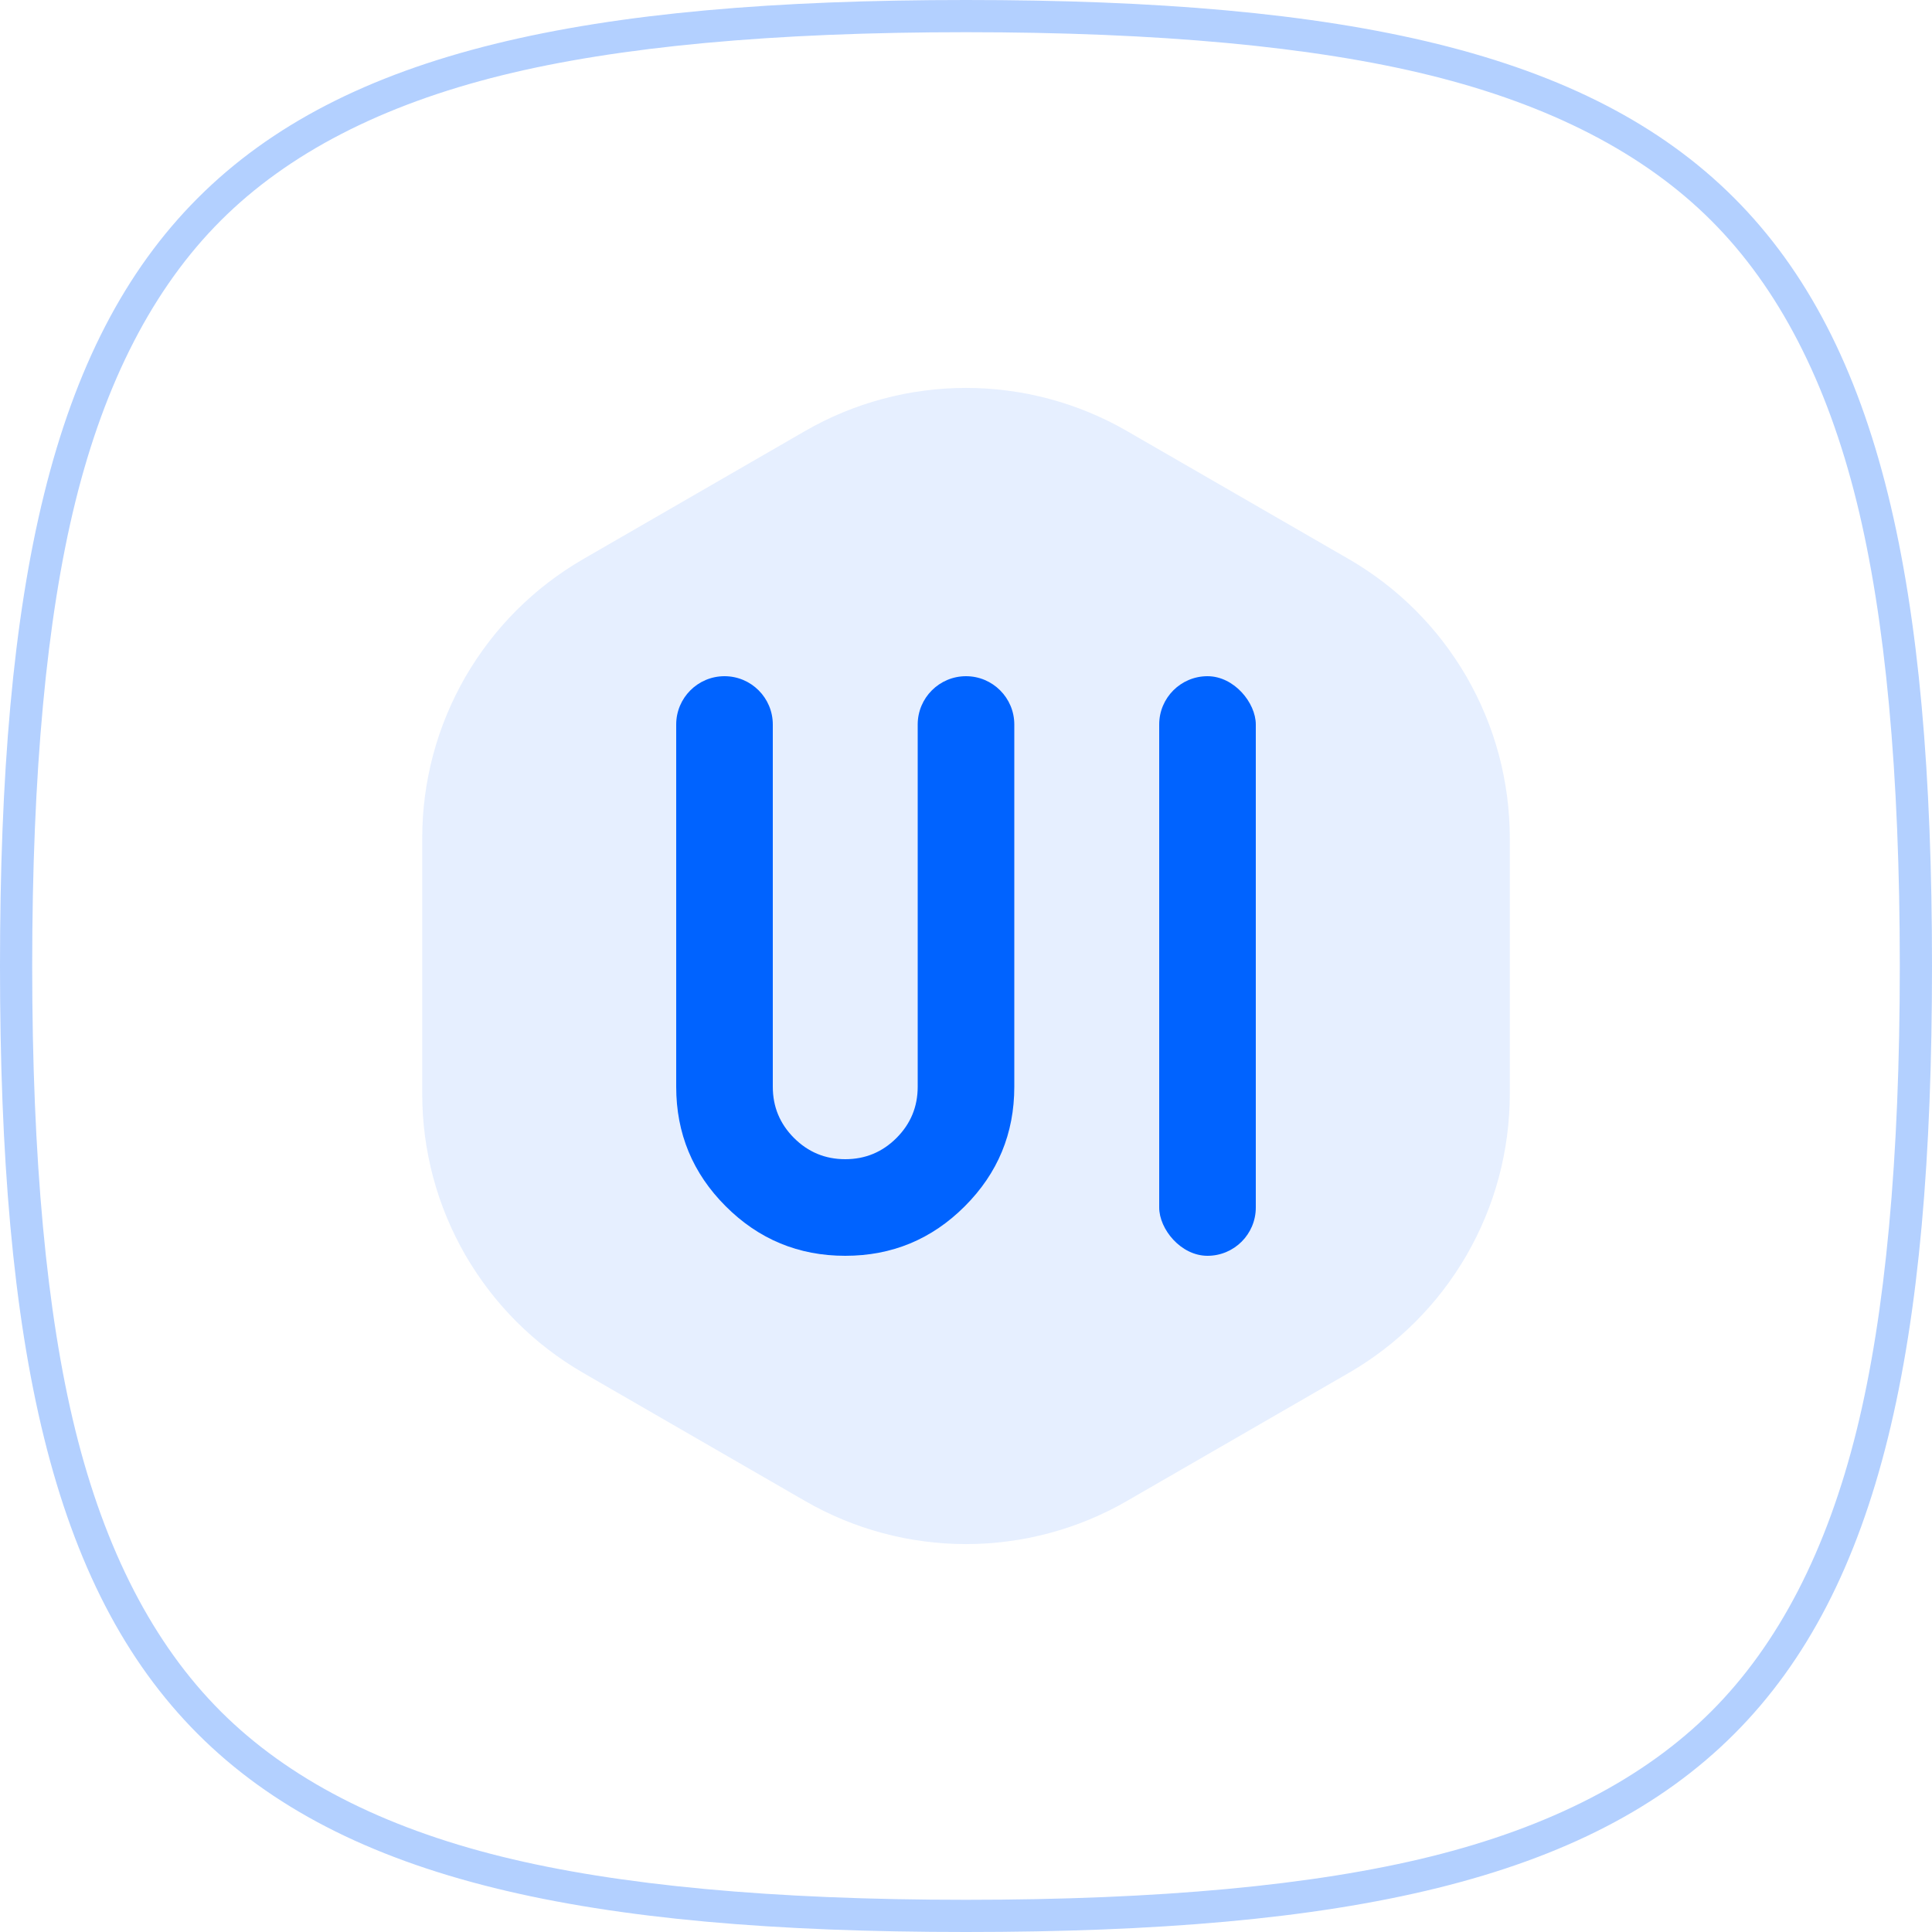
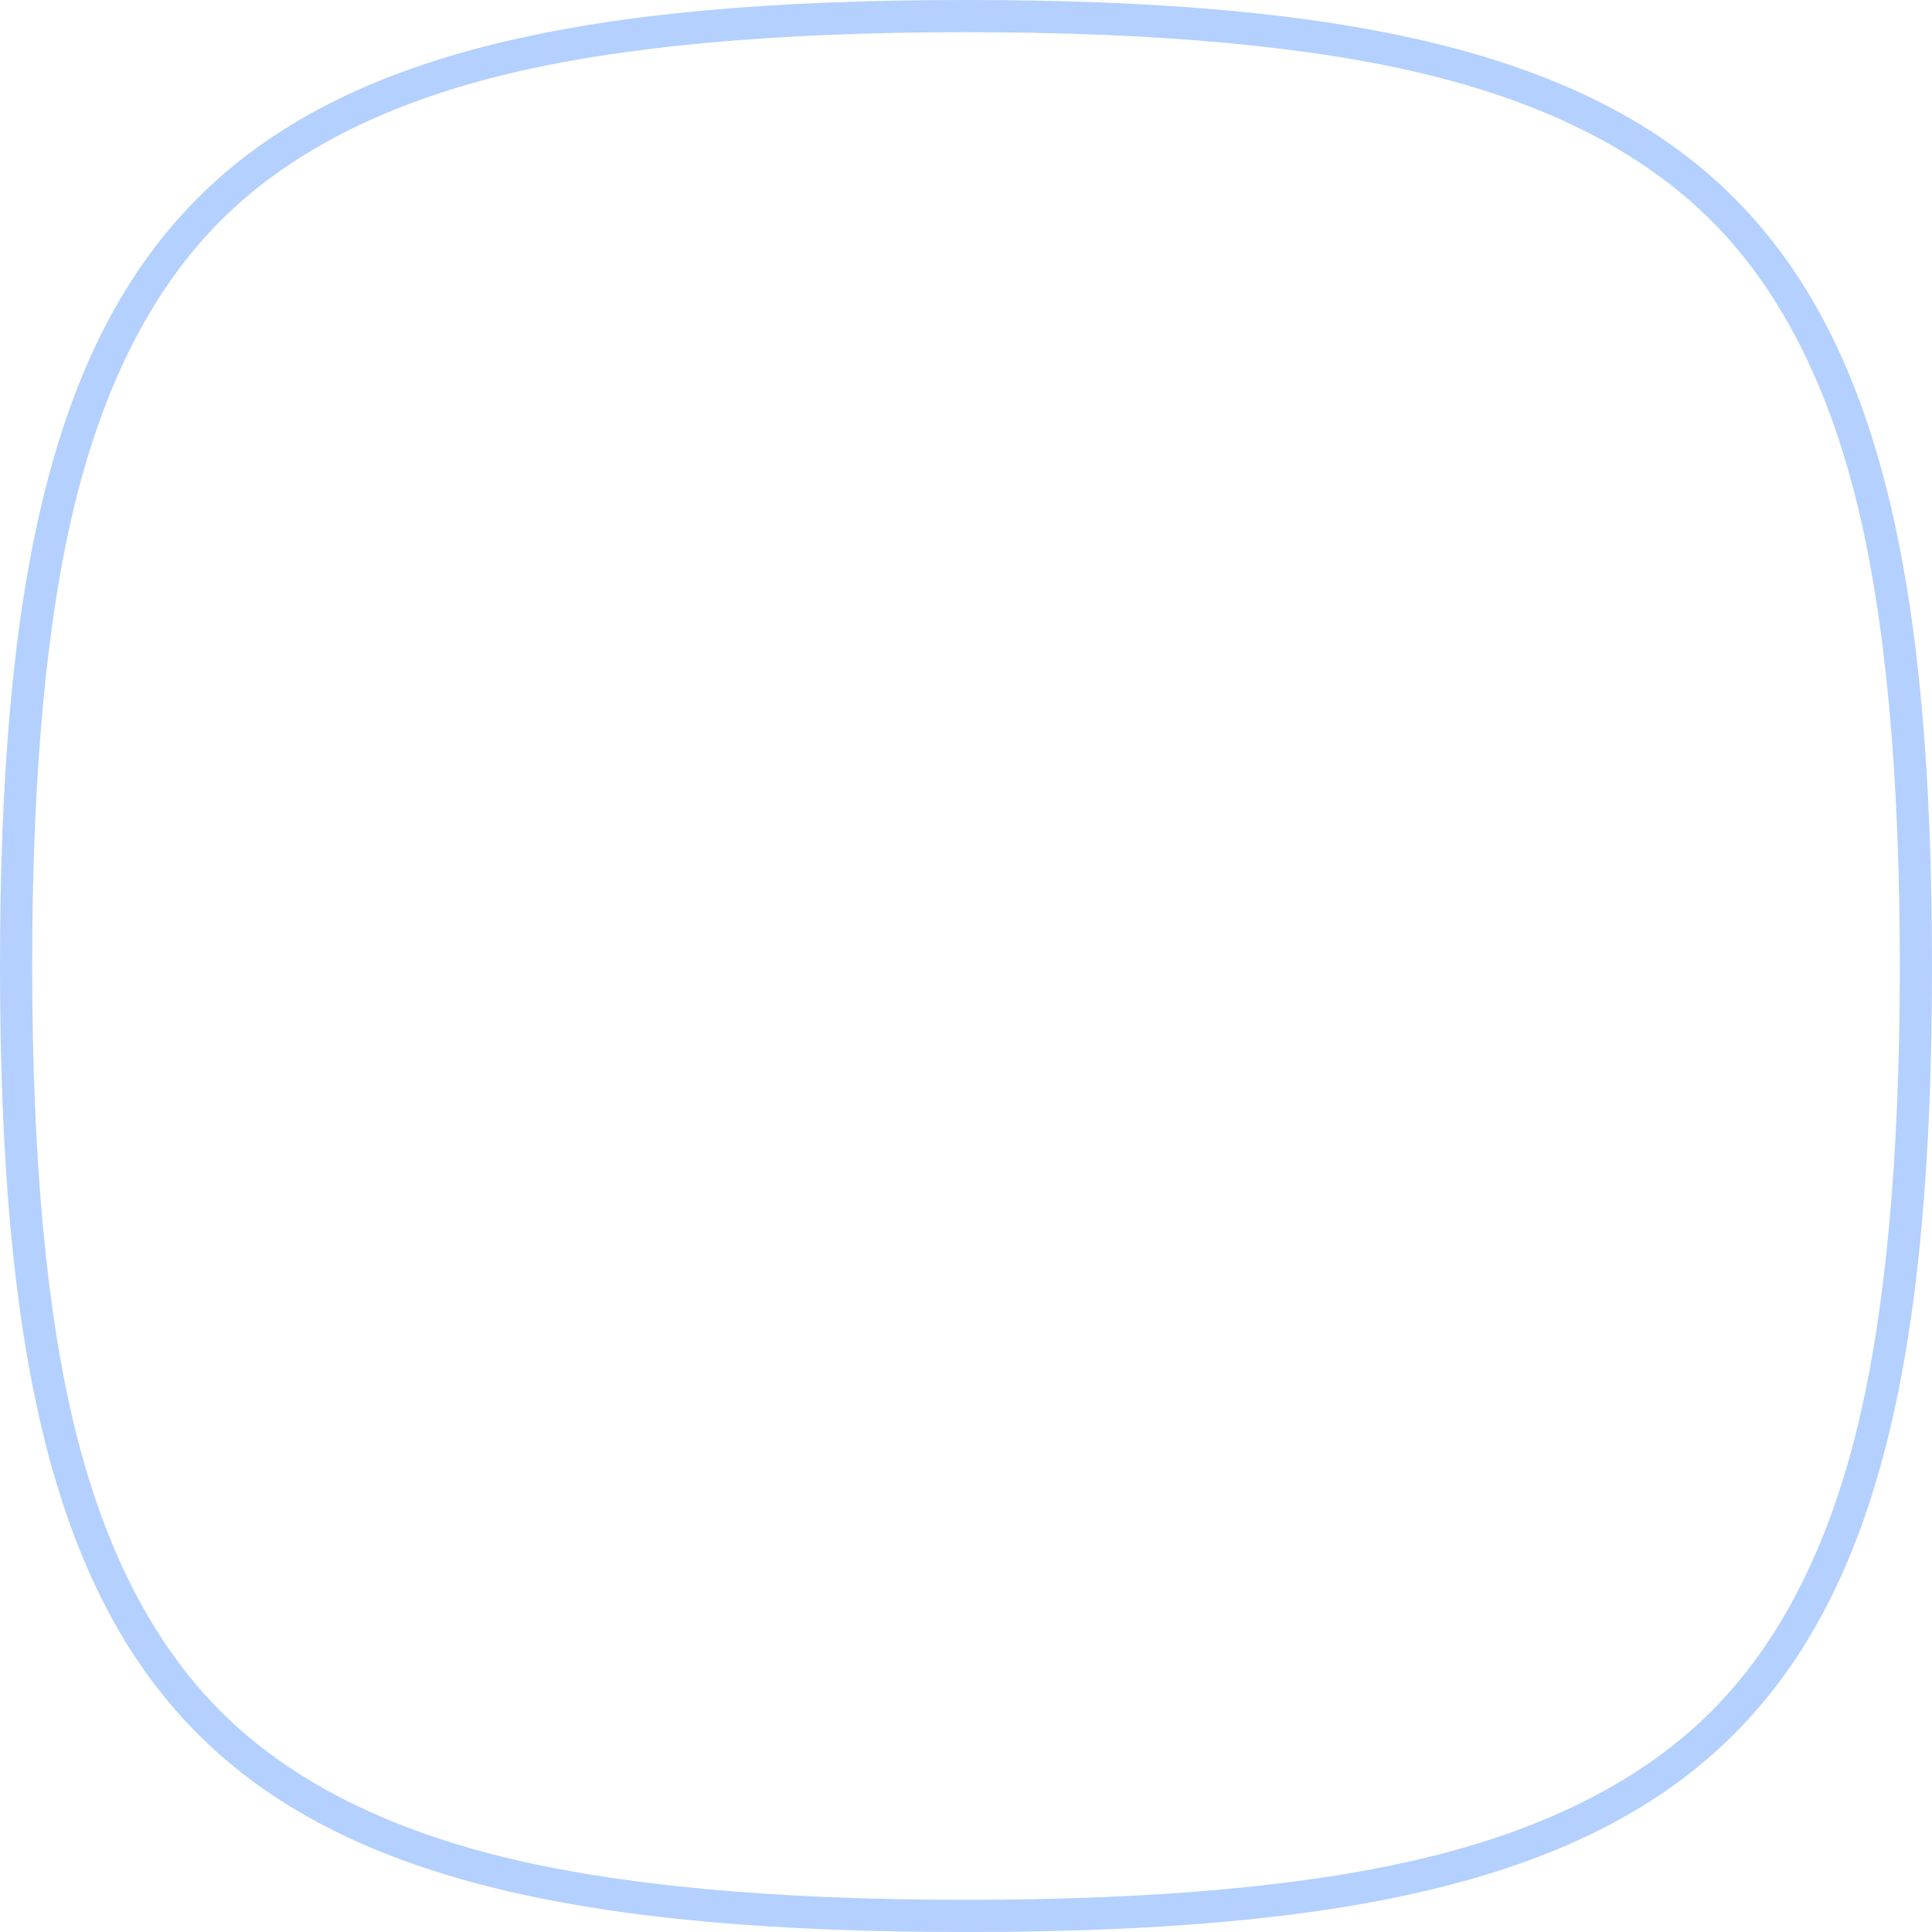
<svg xmlns="http://www.w3.org/2000/svg" fill="none" version="1.1" width="60" height="60" viewBox="0 0 60 60">
  <defs>
    <filter id="master_svg0_450_15563" filterUnits="objectBoundingBox" color-interpolation-filters="sRGB" x="0" y="0" width="60" height="60">
      <feFlood flood-opacity="0" result="BackgroundImageFix" />
      <feBlend mode="normal" in="SourceGraphic" in2="BackgroundImageFix" result="shape" />
      <feGaussianBlur in="BackgroundImage" stdDeviation="3" />
      <feComposite in2="SourceAlpha" operator="in" result="effect1_foregroundBlur" />
      <feBlend mode="normal" in="SourceGraphic" in2="effect1_foregroundBlur" result="shape" />
    </filter>
  </defs>
  <g>
    <g filter="url(#master_svg0_450_15563)">
      <path d="M60,30C60,53.61,53.61,60,30,60C6.39,60,0,53.61,0,30C0,6.39,6.39,0,30,0C53.61,0,60,6.39,60,30Z" fill="#FFFFFF" fill-opacity="0.5" />
-       <path d="M60,30C60,53.61,53.61,60,30,60C6.39,60,0,53.61,0,30C0,6.39,6.39,0,30,0C53.61,0,60,6.39,60,30ZM59,30Q59,21.01,57.662,15.592Q56.277,9.983,53.147,6.853Q50.017,3.723,44.408,2.338Q38.99,1,30,1Q21.01,1,15.592,2.338Q9.983,3.723,6.853,6.853Q3.723,9.983,2.338,15.592Q1,21.01,1,30Q1,38.99,2.338,44.408Q3.723,50.017,6.853,53.147Q9.983,56.277,15.592,57.662Q21.01,59,30,59Q38.99,59,44.408,57.662Q50.017,56.277,53.147,53.147Q56.277,50.017,57.662,44.408Q59,38.99,59,30Z" fill-rule="evenodd" fill="#0063FF" fill-opacity="0.3" />
+       <path d="M60,30C60,53.61,53.61,60,30,60C6.39,60,0,53.61,0,30C0,6.39,6.39,0,30,0C53.61,0,60,6.39,60,30ZM59,30Q59,21.01,57.662,15.592Q56.277,9.983,53.147,6.853Q50.017,3.723,44.408,2.338Q38.99,1,30,1Q21.01,1,15.592,2.338Q9.983,3.723,6.853,6.853Q3.723,9.983,2.338,15.592Q1,21.01,1,30Q1,38.99,2.338,44.408Q3.723,50.017,6.853,53.147Q9.983,56.277,15.592,57.662Q21.01,59,30,59Q38.99,59,44.408,57.662Q50.017,56.277,53.147,53.147Q56.277,50.017,57.662,44.408Q59,38.99,59,30" fill-rule="evenodd" fill="#0063FF" fill-opacity="0.3" />
    </g>
    <g>
-       <path d="M41.888,17.363Q42.171,17.527,42.443,17.709Q42.715,17.891,42.975,18.09Q43.235,18.289,43.481,18.505Q43.727,18.721,43.959,18.952Q44.19,19.184,44.406,19.43Q44.622,19.676,44.821,19.936Q45.02,20.196,45.202,20.468Q45.384,20.74,45.548,21.023Q45.711,21.307,45.856,21.601Q46.001,21.894,46.126,22.197Q46.252,22.499,46.357,22.809Q46.462,23.119,46.547,23.435Q46.632,23.752,46.695,24.073Q46.759,24.394,46.802,24.718Q46.845,25.043,46.866,25.37Q46.888,25.696,46.888,26.023L46.888,33.977Q46.888,34.304,46.866,34.63Q46.845,34.957,46.802,35.282Q46.759,35.606,46.695,35.927Q46.632,36.248,46.547,36.565Q46.462,36.881,46.357,37.191Q46.252,37.501,46.126,37.803Q46.001,38.106,45.856,38.399Q45.711,38.693,45.548,38.977Q45.384,39.26,45.202,39.532Q45.02,39.804,44.821,40.064Q44.622,40.324,44.406,40.57Q44.19,40.816,43.959,41.048Q43.727,41.279,43.481,41.495Q43.235,41.711,42.975,41.91Q42.715,42.109,42.443,42.291Q42.171,42.473,41.888,42.637L35,46.613Q34.716,46.777,34.423,46.922Q34.129,47.066,33.827,47.192Q33.524,47.317,33.214,47.422Q32.904,47.528,32.588,47.612Q32.272,47.697,31.951,47.761Q31.63,47.825,31.305,47.867Q30.981,47.91,30.654,47.932Q30.327,47.953,30,47.953Q29.673,47.953,29.346,47.932Q29.019,47.91,28.695,47.867Q28.37,47.825,28.049,47.761Q27.728,47.697,27.412,47.612Q27.096,47.528,26.786,47.422Q26.476,47.317,26.173,47.192Q25.871,47.066,25.577,46.922Q25.284,46.777,25,46.613L18.113,42.637Q17.829,42.473,17.557,42.291Q17.285,42.109,17.025,41.91Q16.765,41.711,16.519,41.495Q16.273,41.279,16.041,41.048Q15.81,40.816,15.594,40.57Q15.378,40.324,15.179,40.064Q14.98,39.804,14.798,39.532Q14.616,39.26,14.452,38.977Q14.289,38.693,14.144,38.399Q13.999,38.106,13.874,37.803Q13.748,37.501,13.643,37.191Q13.538,36.881,13.453,36.565Q13.369,36.248,13.305,35.927Q13.241,35.606,13.198,35.282Q13.155,34.957,13.134,34.63Q13.113,34.304,13.113,33.977L13.113,26.023Q13.113,25.696,13.134,25.37Q13.155,25.043,13.198,24.718Q13.241,24.394,13.305,24.073Q13.369,23.752,13.453,23.435Q13.538,23.119,13.643,22.809Q13.748,22.499,13.874,22.197Q13.999,21.894,14.144,21.601Q14.289,21.307,14.452,21.023Q14.616,20.74,14.798,20.468Q14.98,20.196,15.179,19.936Q15.378,19.676,15.594,19.43Q15.81,19.184,16.041,18.952Q16.273,18.721,16.519,18.505Q16.765,18.289,17.025,18.09Q17.285,17.891,17.557,17.709Q17.829,17.527,18.113,17.363L25,13.387Q25.284,13.223,25.577,13.078Q25.871,12.933,26.173,12.808Q26.476,12.683,26.786,12.578Q27.096,12.472,27.412,12.388Q27.728,12.303,28.049,12.239Q28.37,12.175,28.695,12.133Q29.019,12.09,29.346,12.068Q29.673,12.047,30,12.047Q30.327,12.047,30.654,12.068Q30.981,12.09,31.305,12.133Q31.63,12.175,31.951,12.239Q32.272,12.303,32.588,12.388Q32.904,12.472,33.214,12.578Q33.524,12.683,33.827,12.808Q34.129,12.933,34.423,13.078Q34.716,13.223,35,13.387L41.888,17.363Z" fill="#0063FF" fill-opacity="0.1" />
-     </g>
+       </g>
    <g>
      <g>
-         <path d="M31.5,22.5L31.5,33.75Q31.5,35.925,29.962,37.462Q28.425,39,26.25,39Q24.075,39,22.538,37.462Q21,35.925,21,33.75L21,22.5C21,21.672,21.672,21,22.5,21C23.328,21,24,21.672,24,22.5L24,33.75Q24,34.682,24.659,35.341Q25.318,36,26.25,36Q27.182,36,27.841,35.341Q28.5,34.682,28.5,33.75L28.5,22.5C28.5,21.672,29.172,21,30,21C30.828,21,31.5,21.672,31.5,22.5" fill-rule="evenodd" fill="#0063FF" fill-opacity="1" />
-       </g>
+         </g>
      <g>
-         <rect x="36" y="21" width="3" height="18" rx="1.5" fill="#0063FF" fill-opacity="1" />
-       </g>
+         </g>
    </g>
  </g>
</svg>